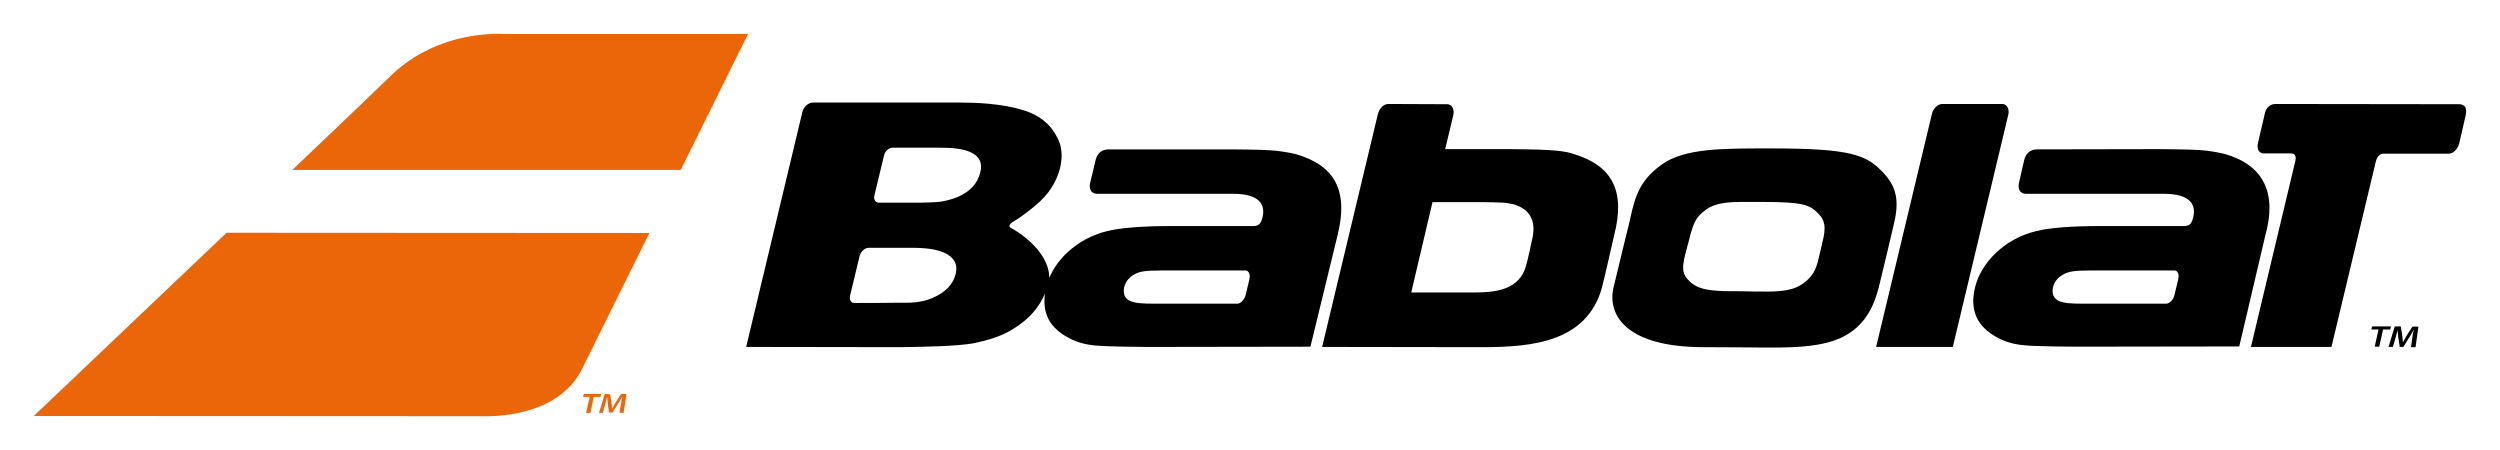
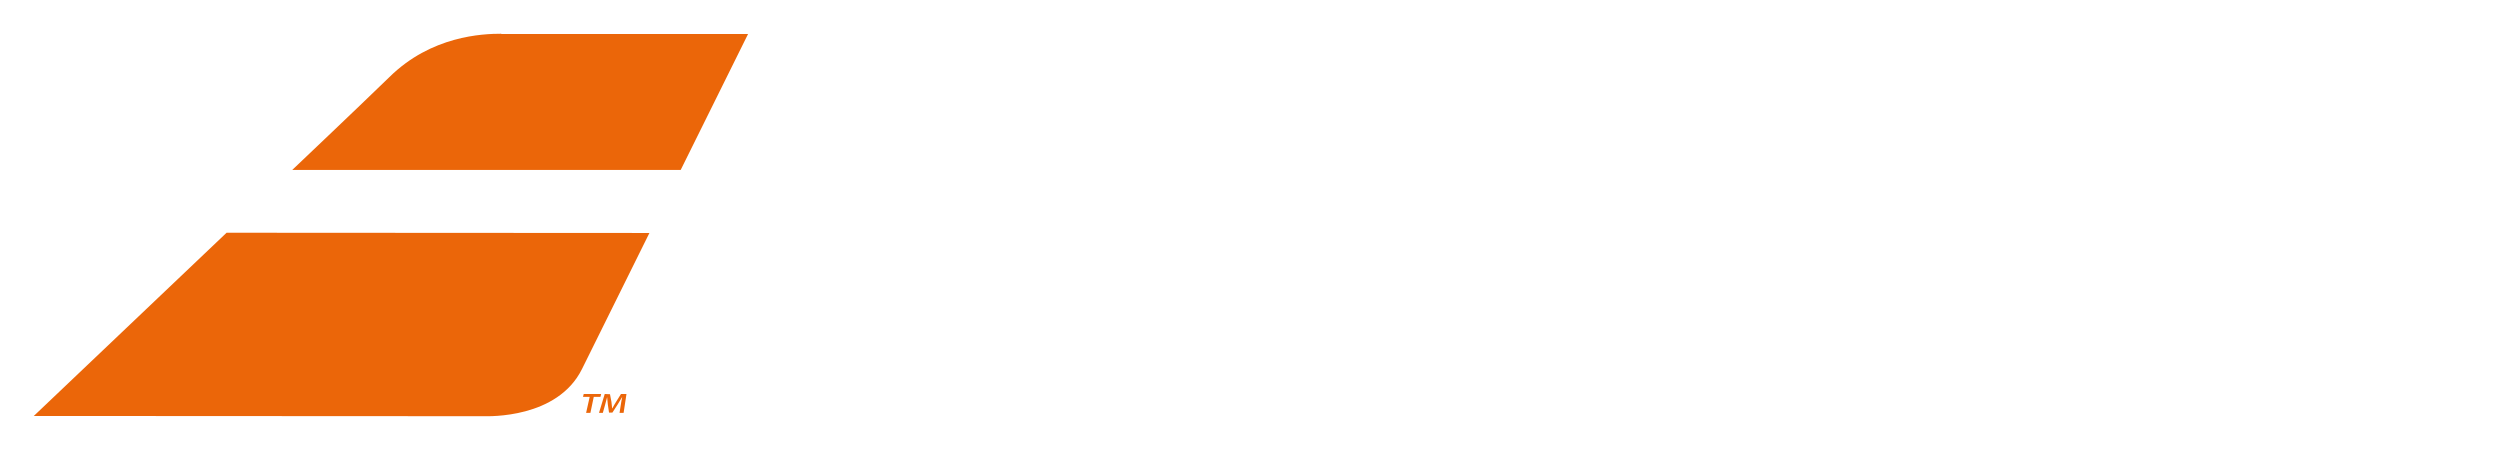
<svg xmlns="http://www.w3.org/2000/svg" version="1.1" id="svg24888" x="0px" y="0px" width="1046.5px" height="188.3px" viewBox="0 0 1046.5 188.3" style="enable-background:new 0 0 1046.5 188.3;" xml:space="preserve">
  <style type="text/css">
	.st0{fill:#EB6609;}
</style>
  <g id="layer1" transform="translate(99.145,-91.075)">
-     <path id="path21513-7" d="M241.2,134c-2,0-4,1.8-4.5,4.1l-23.5,98.2l64.1,0.1c1.7,0,4.5-0.1,6.4-0.1c0.9-0.1,18.2-0.1,25.5-1.7   c9.5-2.1,13.8-4.2,19.1-8.1c4.7-3.5,7.8-7.6,9.9-12.3l0.1-0.2c-1.2,8.2,2,14.3,9.7,18.4c3,1.7,6.8,2.9,11.3,3.3   c4.4,0.5,20.5,0.6,21.2,0.6h6l62.9-0.1l11.3-46.4c4.8-18.9-1.1-29.5-17.4-34.2c-3.5-0.8-7-1.4-10.5-1.6c-3.5-0.3-15.8-0.4-16.3-0.4   h-6.1h-45.5c-3,0-4.8,1.9-5.4,4.4l-2.3,9.6c-0.4,1.8-0.1,2.8,0.6,3.7c0.5,0.5,1.4,0.9,2.2,0.9h57c11.2,0,14,4.6,12.1,10.7   c-0.7,2.3-1.9,2.8-3.8,2.8h-33.8c-12.3,0-21.4,0.7-27.1,2.1c-6.3,1.5-11.9,4.5-16.7,8.9c-3.4,3.2-6,6.8-7.6,10.7   c-0.1-12-14.8-20.3-16.2-21c-0.3-0.2-0.5-0.4-0.5-0.7c0-0.6,0.6-1.3,1.7-1.9c0.1,0,4-2.3,9.4-6.9c5.2-4.3,8.6-9.5,10.1-15.5   c1.1-4.8,0.8-8.7-0.9-12.2c-2.6-5.5-7.1-9.8-14.8-12.1c-8.8-2.7-19.7-3.1-26.3-3.1L241.2,134L241.2,134z M713.9,134.6   c-1.9,0-3.9,1.9-4.4,4.4l-23.3,97.3h32.1l23.2-97.1c0.4-1.4,0.1-2.8-0.6-3.7c-0.5-0.6-1.2-0.9-2-0.9L713.9,134.6L713.9,134.6z    M853.4,134.6c-1.9,0-3.8,1.2-4.4,3.6l-2.9,12.5c-0.4,1.4-0.3,2.8,0.4,3.7c0.5,0.6,1.2,0.9,1.9,0.9H860c0.5,0,1.1,0.2,1.4,0.6   c0.6,0.7,0.5,1.7,0.2,2.9l-18.5,77.5h33.7l18.5-77.3c0.5-2.4,1.8-3.6,3.3-3.6h27.3c1.9,0,3.9-2,4.4-4.4l2.7-11.7   c0.3-1.5,0.3-2.8-0.4-3.7c-0.5-0.5-1.4-0.9-2.1-0.9L853.4,134.6L853.4,134.6z M482.1,134.6c-2.2,0-3.9,1.9-4.5,4.4l-23.3,97.3   c0,0,51.3,0.1,67.1,0.1c21.2,0,43.6-2.3,50-24.8c1.1-4.2,5.1-21.9,5.1-21.9c4.8-18.3-0.4-29.2-17-34.2c-3.4-1.1-6.9-1.4-10.5-1.6   c-3.5-0.3-15.8-0.4-16.3-0.4h-6.1h-20.8l3.4-14.2c0.3-1.5,0.1-2.8-0.6-3.7c-0.5-0.5-1.2-0.9-1.9-0.9L482.1,134.6L482.1,134.6z    M274.5,152.9h20c8.9,0,19.2,1.4,16.6,10.7c-1.1,4.1-3.9,7.6-9.5,10c-2.3,0.9-4.6,1.5-6.9,1.9c-2.3,0.3-7.7,0.4-7.8,0.4h-18.2   c-0.6,0-1.1-0.2-1.4-0.6c-0.5-0.6-0.7-1.5-0.4-2.5l4-16.6C271.3,154.3,273,152.9,274.5,152.9L274.5,152.9z M640.6,153.2   c-19.2,0-34.8,0-44.2,6.8c-10.5,7.5-11.5,15.6-13.6,24.6c0,0-3.6,14.6-6.5,26.7c-2.8,11.9,5.6,25.1,37.7,25.1l19.3,0.1   c16,0.2,31.5,0.5,41.1-5.6c8.3-5.1,11.2-13.1,12.9-19.5c1-3.8,6.4-26.8,6.4-26.8c2.1-9,1.3-14.9-4.2-20.9   c-7.2-7.9-13.8-10.5-47.7-10.5L640.6,153.2L640.6,153.2z M753.6,153.6c-3,0-4.8,1.9-5.4,4.4l-2.2,9.6c-0.4,1.8-0.1,2.8,0.6,3.7   c0.5,0.5,1.4,0.9,2.2,0.9h57.8c11.2,0,14,4.6,12.1,10.7c-0.7,2.3-1.8,2.8-3.8,2.8h-34.6c-12.3,0-21.4,0.7-27,2.1   c-6.3,1.5-12,4.5-16.7,8.9c-4.7,4.4-7.8,9.5-9.1,15.1c-2.1,9.3,1,16,9.3,20.5c3,1.7,6.8,2.9,11.3,3.3c4.3,0.5,20.5,0.6,21.2,0.6   l68.9-0.1l10.9-46.4c5-17.9-0.7-29.5-17-34.2c-3.5-0.8-7-1.4-10.5-1.6c-3.5-0.3-15.9-0.4-16.4-0.4L753.6,153.6L753.6,153.6z    M630.5,175.6h7h0.6c17.6,0,20.5,1.1,24.3,5.3c3.3,3.7,2.3,7.6,1,13l-0.3,1.3l-0.5,2c-1.2,5.5-2.1,9.4-7.8,13.1   c-4.9,3.1-11.7,2.9-20,2.8l-4.5-0.1c-10.1,0-17.4,0.1-21.7-3.7c-4-3.6-3.9-6.2-1.5-14.8c2.5-9.4,2.7-11.9,8.2-15.9   C619,176.1,624,175.6,630.5,175.6L630.5,175.6z M500.5,175.7h22.2c0.3,0,5.7,0.1,7.2,0.2c1.6,0.1,3.1,0.4,4.6,0.7   c7.2,2.2,9.7,7.4,7.5,15.6c0,0.1-1.7,8.1-2.3,10c-2.8,10.3-12.7,11.3-22,11.3h-26.1L500.5,175.7L500.5,175.7z M264.5,194.8h16.3   c3.8,0,10.6-0.1,15.4,2.1c4.1,1.9,5.7,4.9,4.7,8.9c-1,4.1-4.1,7.6-9.7,10c-2.2,1-4.7,1.5-7,1.8c-2.3,0.3-7.7,0.2-7.8,0.2   c-1.8,0.1-17.9,0.1-17.9,0.1c-0.6,0-1.1-0.2-1.4-0.6c-0.5-0.6-0.6-1.5-0.4-2.5l4-16.6C261.3,196.3,262.7,194.9,264.5,194.8   L264.5,194.8z M386.8,204.3h35.5c0.4,0,0.9,0.2,1.1,0.6c0.6,0.6,0.7,1.7,0.5,2.9l-1.6,6.7c-0.5,2-2.1,3.7-3.5,3.7h-34.1   c-5.9,0-8.7-0.2-10.9-1.2c-2.1-1-2.9-3-2.4-5.5c0.5-2.2,1.8-4.1,4-5.4C377.7,204.7,380.2,204.3,386.8,204.3L386.8,204.3z    M775.7,204.3h35.4c0.5,0,0.9,0.2,1.2,0.6c0.5,0.6,0.7,1.7,0.4,2.9l-1.6,6.7c-0.4,2-2.1,3.7-3.5,3.7h-34.1c-6,0-8.7-0.2-10.9-1.2   c-2.1-1-2.9-3-2.4-5.5c0.5-2.2,1.8-4.1,4.1-5.4C766.7,204.7,769.1,204.3,775.7,204.3L775.7,204.3z M893.8,227.7l-0.3,1.3h3   l-1.6,7.2h1.9l1.6-7.2h3l0.3-1.3H893.8z M903.3,227.7l-2.6,8.6h1.8l1-3.4c0.3-1.2,0.7-2.5,1-3.6l0,0c0.1,1.1,0.2,2.2,0.3,3.3   l0.6,3.7h1.5l2.3-3.7c0.7-1.1,1.4-2.2,1.9-3.3h0.1c-0.3,1.2-0.5,2.5-0.6,3.6l-0.5,3.5h1.9l1.2-8.6h-2.5l-2.2,3.4   c-0.6,1-1.2,2.1-1.7,3h-0.1c-0.1-1-0.2-2-0.3-3l-0.6-3.5L903.3,227.7L903.3,227.7z" />
    <path id="path21513-9-4" class="st0" d="M110.7,105.2c-7.7,0-29.3,0.8-46.9,18.2C48,138.7,29.7,156,23.2,162.2h162.6l28.2-56.9   H110.7z M-4.3,188.5L-85,265.2c0,0,186.8,0.1,188.5,0.1s30.7,1.1,41-19.8c9.9-19.9,24.2-48.8,28.2-56.9L-4.3,188.5L-4.3,188.5z    M145.2,256l-0.3,1.2h2.8l-1.5,6.7h1.8l1.4-6.7h2.8l0.3-1.2H145.2z M154,256l-2.4,7.9h1.6l0.9-3.2c0.3-1.1,0.6-2.3,0.9-3.4l0,0   c0.1,1,0.2,2.1,0.3,3.1l0.5,3.4h1.4l2.2-3.4c0.6-1,1.3-2.1,1.8-3h0.1c-0.3,1.1-0.4,2.3-0.6,3.3l-0.5,3.2h1.7l1.2-7.9h-2.3l-2,3.2   c-0.6,0.9-1.1,1.9-1.6,2.8h-0.1c-0.1-0.9-0.2-1.8-0.3-2.7l-0.6-3.2L154,256L154,256z" />
  </g>
</svg>